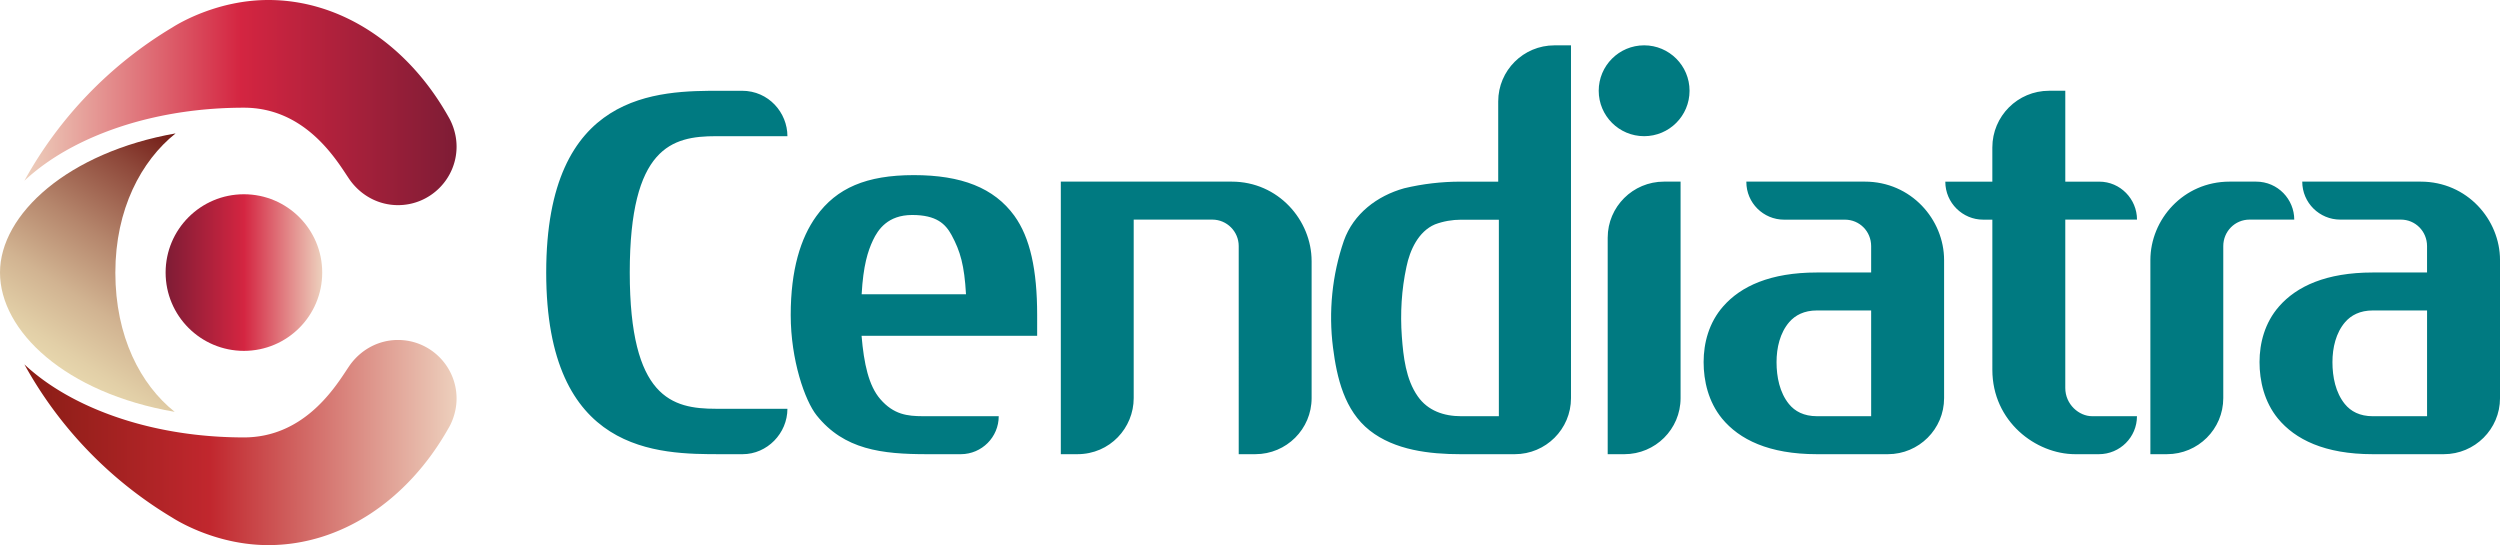
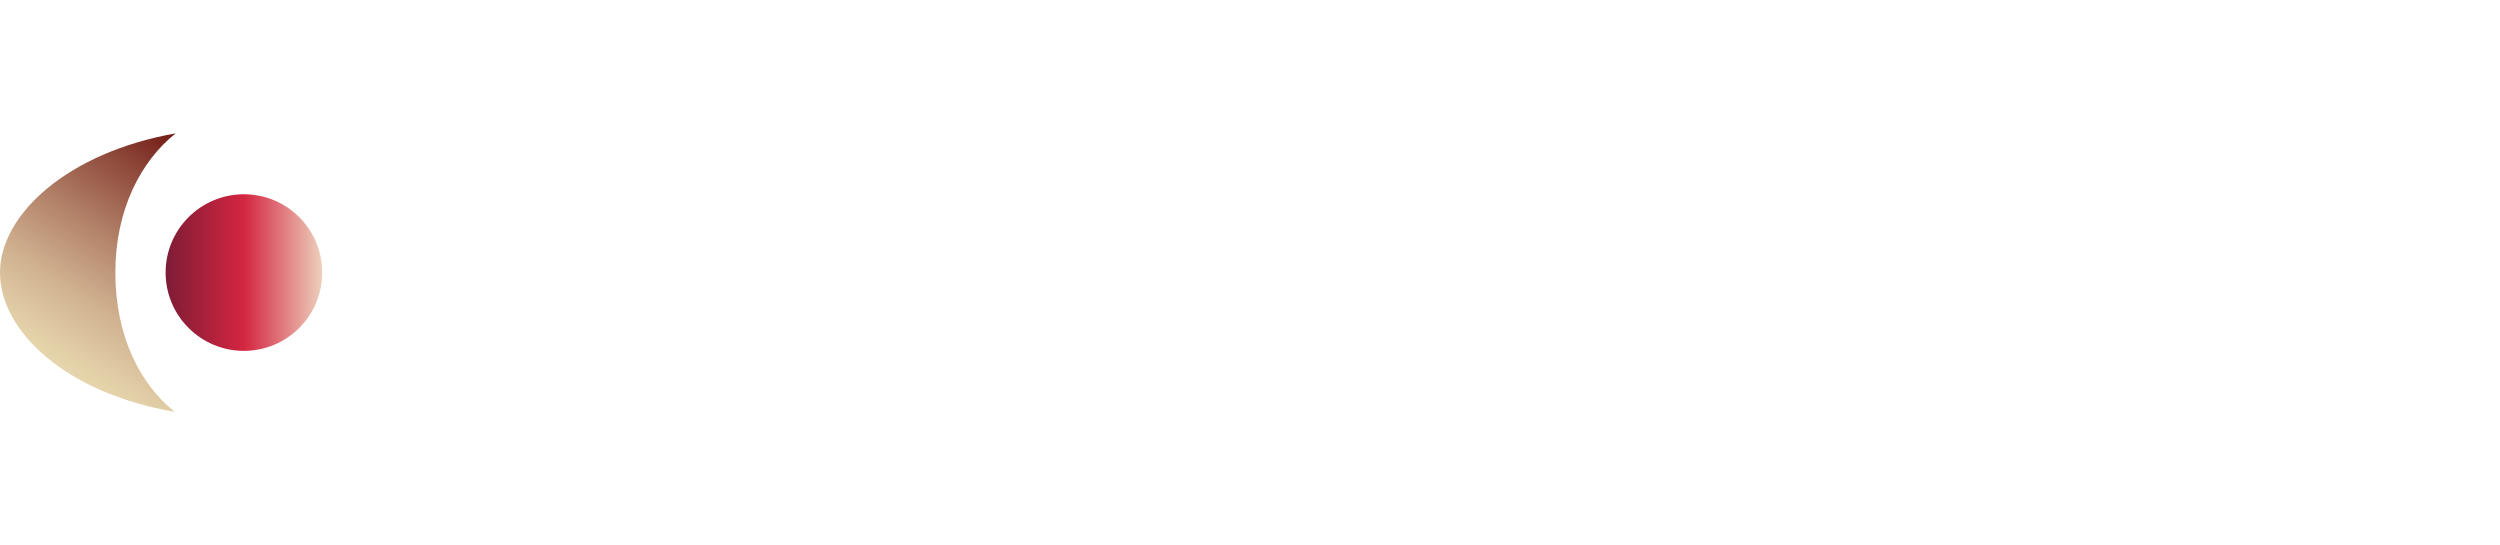
<svg xmlns="http://www.w3.org/2000/svg" viewBox="0 0 2432.35 530.37">
  <defs>
    <linearGradient id="a" x1="161.13" x2="313.5" y1="265.19" y2="265.19" gradientUnits="userSpaceOnUse">
      <stop offset="0" stop-color="#7e1c35" />
      <stop offset=".5" stop-color="#d42541" />
      <stop offset="1" stop-color="#edd0bd" />
    </linearGradient>
    <linearGradient id="b" x1="23.72" x2="444.22" y1="430.57" y2="430.57" gradientUnits="userSpaceOnUse">
      <stop offset="0" stop-color="#881d15" />
      <stop offset=".43" stop-color="#c1272e" />
      <stop offset="1" stop-color="#edd0bd" />
    </linearGradient>
    <linearGradient id="d" x1="23.72" x2="444.22" y1="99.8" y2="99.8" gradientUnits="userSpaceOnUse">
      <stop offset="0" stop-color="#edd0bd" />
      <stop offset=".5" stop-color="#d42541" />
      <stop offset="1" stop-color="#7e1c35" />
    </linearGradient>
    <linearGradient id="e" x1="199.48" x2="54.62" y1="145.72" y2="366.96" gradientUnits="userSpaceOnUse">
      <stop offset="0" stop-color="#701712" />
      <stop offset=".2" stop-color="#8e483a" />
      <stop offset=".48" stop-color="#b5866c" />
      <stop offset=".71" stop-color="#d1b391" />
      <stop offset=".9" stop-color="#e2cfa7" />
      <stop offset="1" stop-color="#e9dab0" />
    </linearGradient>
  </defs>
-   <path d="M1457.66 176.73h-36.54c-18.52 0-37.04 2.15-55 6.46-26.33 7.38-49.26 24.77-58.61 51.01-11.46 33.27-15.02 69.11-10.59 103.9 3.71 29.5 11.2 61.39 35.7 80.7 24.37 19.24 58.35 23.1 88.5 23.1h52.64c30.22 0 54.72-24.41 54.72-54.52V44.12h-16.09c-30.19 0-54.72 24.41-54.72 54.56v78.06Zm-36.04 228.22c-16.79 0-32.42-5.28-42.24-19.37-11.63-16.57-14.02-38.63-15.48-58.16-1.65-22.68-.3-45.65 4.5-67.85 3.3-16.11 11.53-34.35 27.73-41.26 8.12-3.05 16.8-4.55 25.49-4.55h36.68v191.19zm-890.2-139.84c0 176.78 109.17 176.79 170.04 176.79h21.07c23.86 0 43.58-20.26 43.58-44.18h-69.49c-42.82 0-83.91-10.57-83.91-132.61s41.08-132.61 83.91-132.61h69.49c0-22.79-18.16-44.18-44.19-44.18h-20.46c-60.87 0-170.04 0-170.04 176.79m1282.92-88.4c45.12 0 77.14 36.95 77.14 76.35v134.33c0 30.11-24.5 54.51-54.71 54.51h-69.04c-46.87 0-75.55-14.37-92.29-34.66-13.35-16.34-17.93-36.67-17.93-54.96v-.02c0-18.45 5.12-38.38 19.04-54.17 17.11-19.53 45.77-32.97 91.18-32.97h52.78v-25.65c0-14.44-11.38-25.75-25.47-25.75h-59.22c-20.28 0-36.73-16.41-36.73-36.64v-.37zm6.18 125.35h-52.78c-12.52 0-21.13 4.67-26.92 11.32-9 10.42-12.36 24.95-12.36 39v.02c0 14.23 3 29.51 12.04 40.66 5.79 7.14 14.54 11.88 27.24 11.88h52.78V302.05Zm534.7-125.34c45.14 0 77.14 36.95 77.14 76.35v134.32c0 30.11-24.49 54.51-54.72 54.51h-69.04c-46.87 0-75.55-14.37-92.3-34.66-13.35-16.34-17.92-36.67-17.92-54.96v-.02c0-18.45 5.13-38.38 19.03-54.17 17.11-19.53 45.78-32.97 91.18-32.97h52.78v-25.65c0-14.44-11.38-25.81-25.48-25.81h-59c-20.11 0-36.94-16.28-36.94-36.95h115.26Zm6.16 125.34h-52.78c-12.52 0-21.14 4.67-26.92 11.32-9 10.42-12.36 24.95-12.36 39v.03c0 14.23 3 29.51 12.04 40.67 5.79 7.14 14.54 11.88 27.24 11.88l52.78-.02zm-1085.26-48.09v133.38c0 30.12-24.51 54.54-54.74 54.54h-16.19V239.38c0-14.17-11.54-25.72-25.7-25.72h-76.47v173.69c0 28.82-22.98 54.54-54.82 54.54h-16.09V176.71h166.25c45.47 0 77.75 37.66 77.75 77.26Zm832.23 187.93h-16.16V253.06c0-39.38 31.96-76.35 77.1-76.35h25.73c21.31 0 37.15 17.35 37.15 36.95h-43.49c-14.15 0-25.57 11.39-25.57 25.83v147.85c0 30.13-24.49 54.55-54.76 54.55ZM986.97 210c-19.87-27.35-51.7-39.62-97.87-39.62s-75.11 12.53-94.91 40.01c-15.29 21.21-24.87 52.22-24.87 96.11s13.83 83.38 25.28 97.7c26.61 33.27 63.18 37.71 107.41 37.7h32.94c20.31-.11 36.75-16.61 36.75-36.96h-73.91c-14.88-.06-28.25-1.48-41.39-16.7-11.15-12.93-15.86-34.22-18.15-61.55h170.84V306.5c0-43.89-6.81-75.26-22.14-96.5Zm-148.64 76.3c1.55-28.1 6.05-42 10.99-52.51 4.92-10.48 14.5-24.62 38.17-24.62s32.36 8.7 38.25 19.38c8.69 15.98 12.52 29.65 14.12 57.75H838.34Zm1197.14 118.65 43.66-.04c.04 20.43-16.57 36.99-37.05 36.99h-23.05c-38.15 0-80.59-31.72-80.59-82.12V213.7h-9.13c-19.57 0-36.64-16.1-36.64-36.95h45.76v-33.29c0-30.46 24.71-55.16 55.2-55.16h15.78v88.44h33.16c20.24 0 36.61 16.8 36.61 36.95h-69.78v163.74c0 16.2 13.49 27.51 26.04 27.51Zm-455.11 36.95h-16.17V231.25c0-30.11 24.52-54.54 54.75-54.54h16.16v210.68c0 30.11-24.51 54.51-54.73 54.51Zm63.47-353.59c0-24.41-19.78-44.2-44.18-44.2s-44.2 19.79-44.2 44.2 19.79 44.19 44.2 44.19 44.18-19.78 44.18-44.19" style="fill:#007a81" />
  <path d="M237.32 341.37c-42.08 0-76.19-34.11-76.19-76.19S195.25 189 237.32 189s76.18 34.11 76.18 76.18-34.11 76.19-76.18 76.19" style="fill:url(#a)" />
-   <path d="M436.57 416.28c1.79-3 7.65-13.94 7.65-28.53 0-31.42-25.56-56.98-56.97-56.98-17.91 0-34.59 8.4-45.78 23.04-1.26 1.66-2.79 3.99-4.64 6.78-12.83 19.45-42.9 64.99-99.52 64.99-31.7 0-62.63-3.54-91.92-10.51-37.01-8.8-70.74-23.1-97.54-41.35-8.88-6.05-16.93-12.47-24.13-19.22a397.07 397.07 0 0 0 143.72 149.02l.53.33c7 4.43 44.36 26.51 93.13 26.51 69.72 0 135.24-42.52 175.46-114.1Z" style="fill:url(#b)" />
-   <path d="M444.22 142.63c0-14.61-5.86-25.53-7.86-28.89C396.35 42.52 330.83 0 261.11 0c-48.77 0-86.13 22.08-93.13 26.51l-.53.33A397.06 397.06 0 0 0 23.72 175.85c7.2-6.74 15.26-13.16 24.13-19.21 26.81-18.25 60.54-32.55 97.54-41.35 29.29-6.97 60.21-10.51 91.92-10.51 56.61 0 86.69 45.54 99.52 64.99 1.85 2.79 3.37 5.12 4.64 6.78 11.19 14.64 27.86 23.04 45.78 23.04 31.41 0 56.97-25.56 56.97-56.97Z" style="fill:url(#d)" />
  <path d="M112.23 265.19c0-61.64 25.13-108.67 58.61-135.41C66.39 148.16 0 208.35 0 265.19s63.43 117.21 169.94 135.5c-33.26-26.51-57.72-73.23-57.72-135.5Z" style="fill:url(#e)" />
</svg>